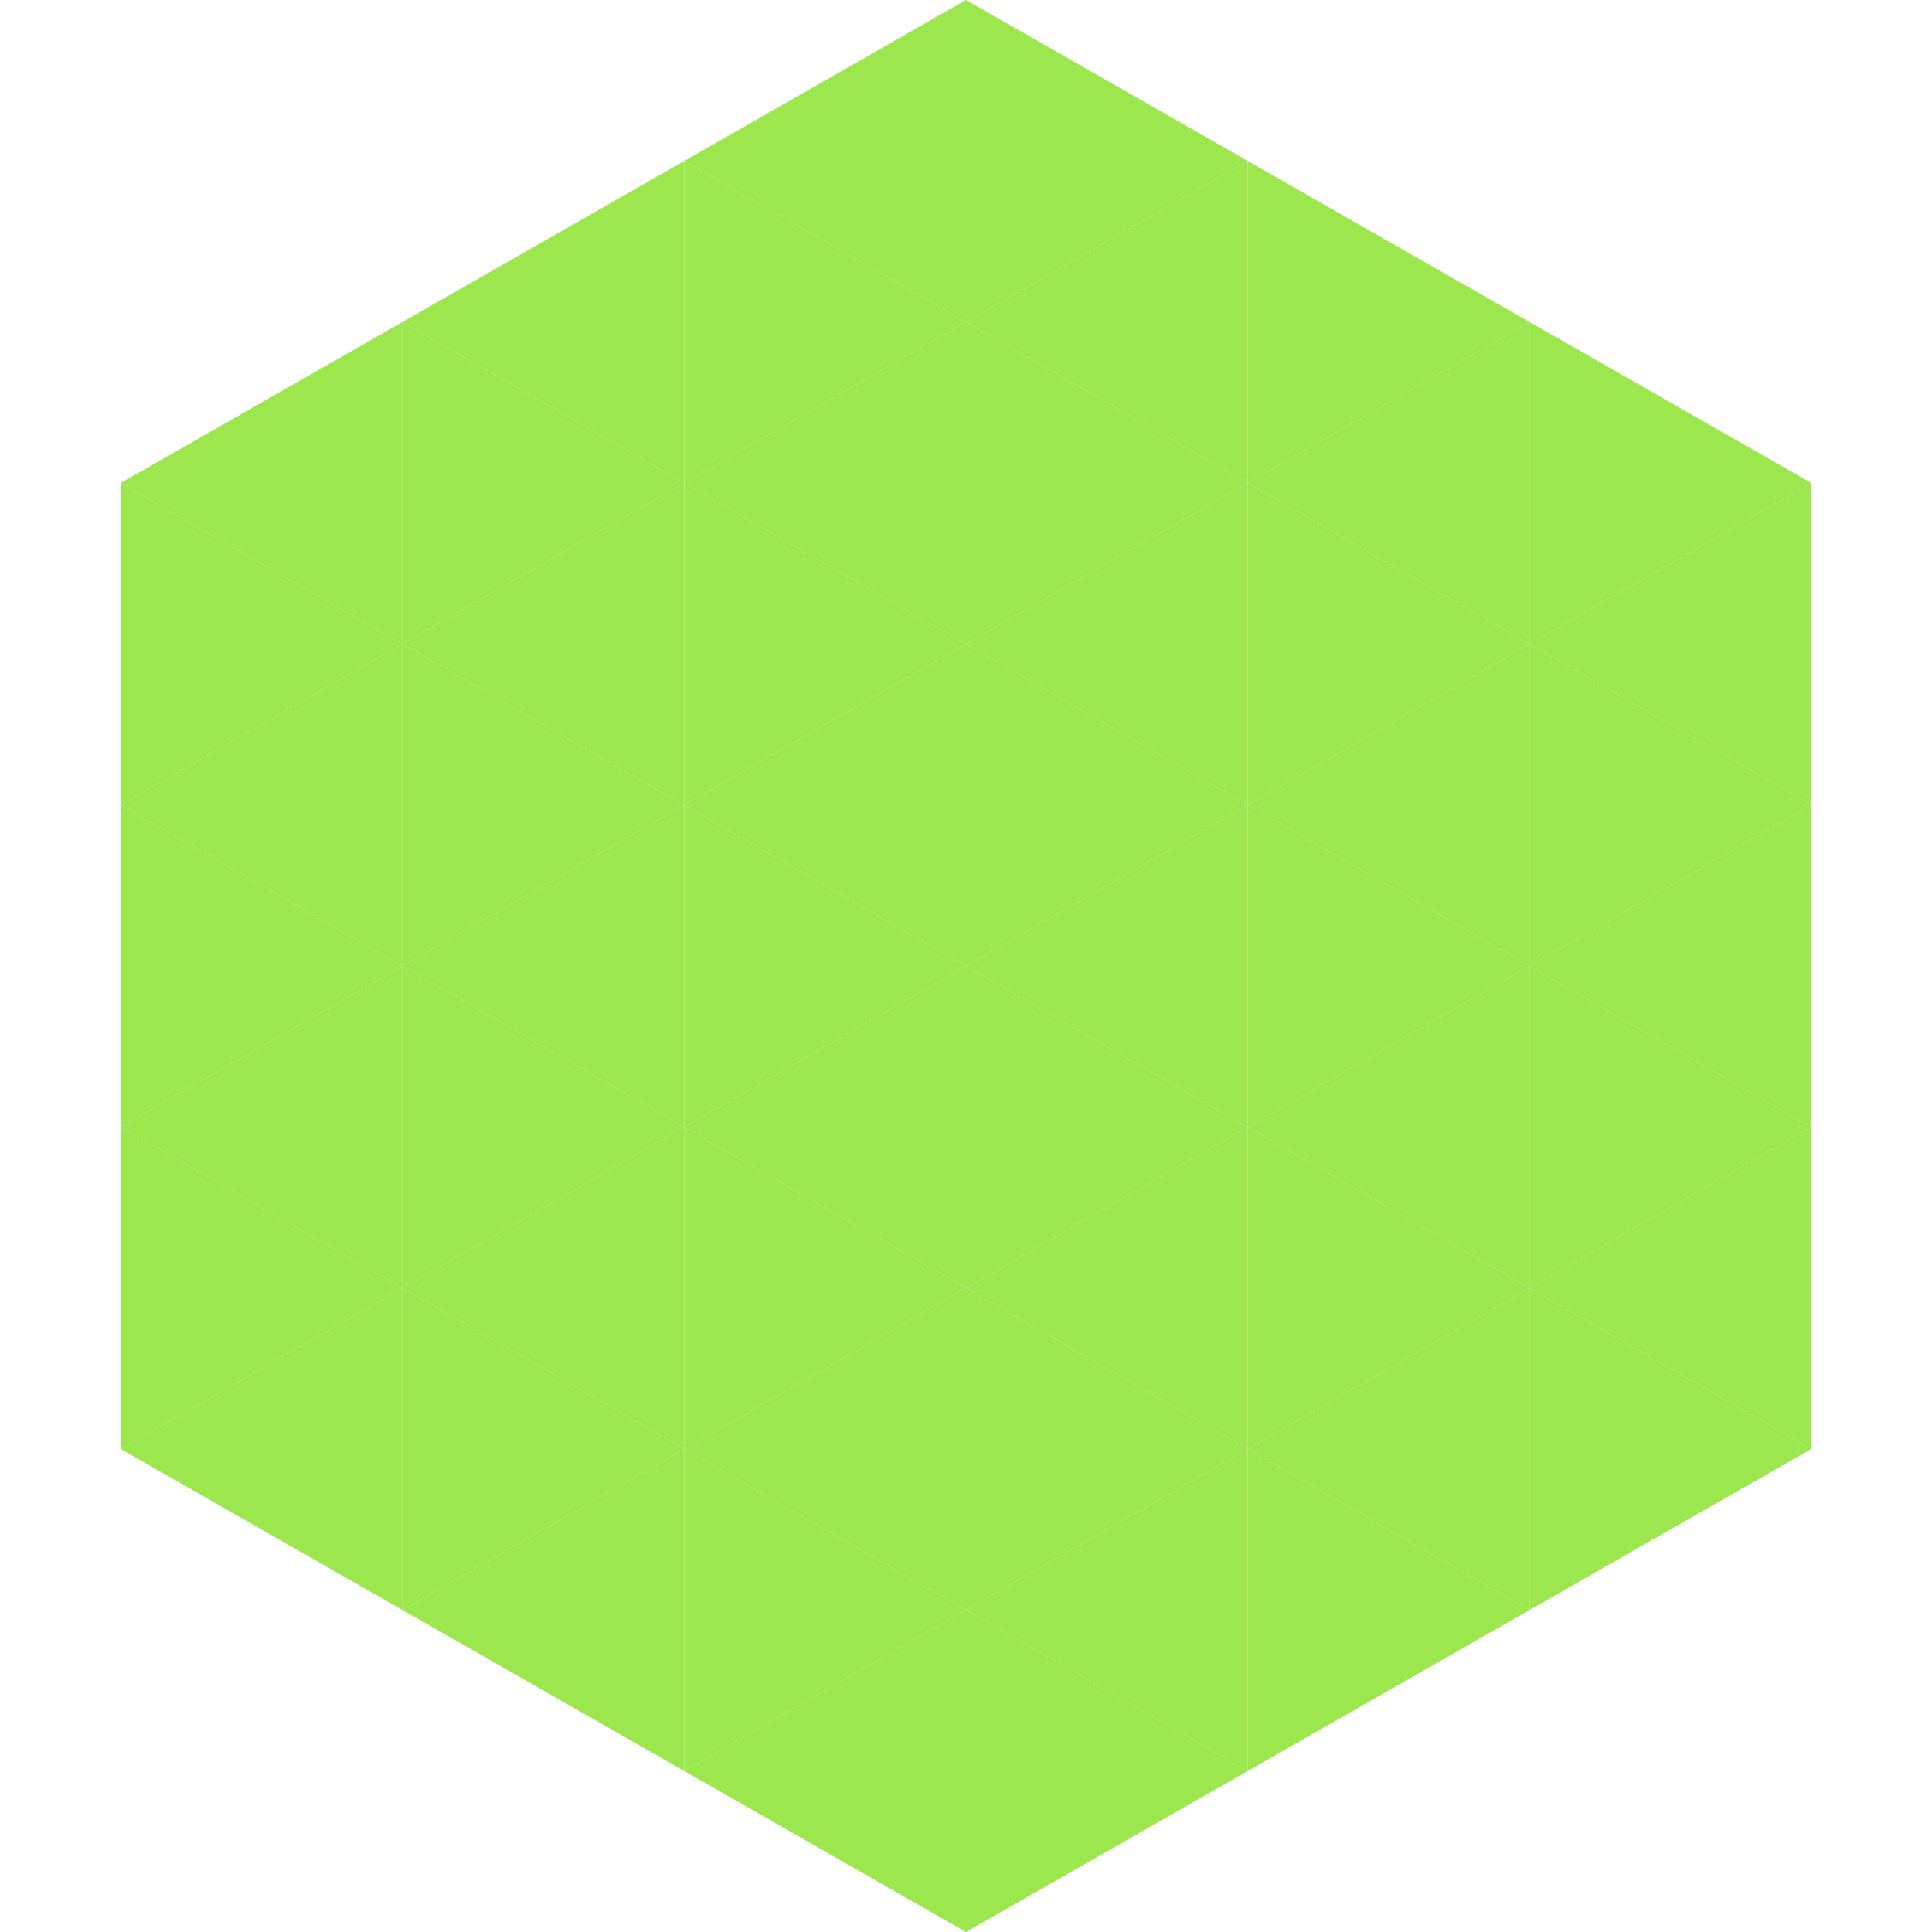
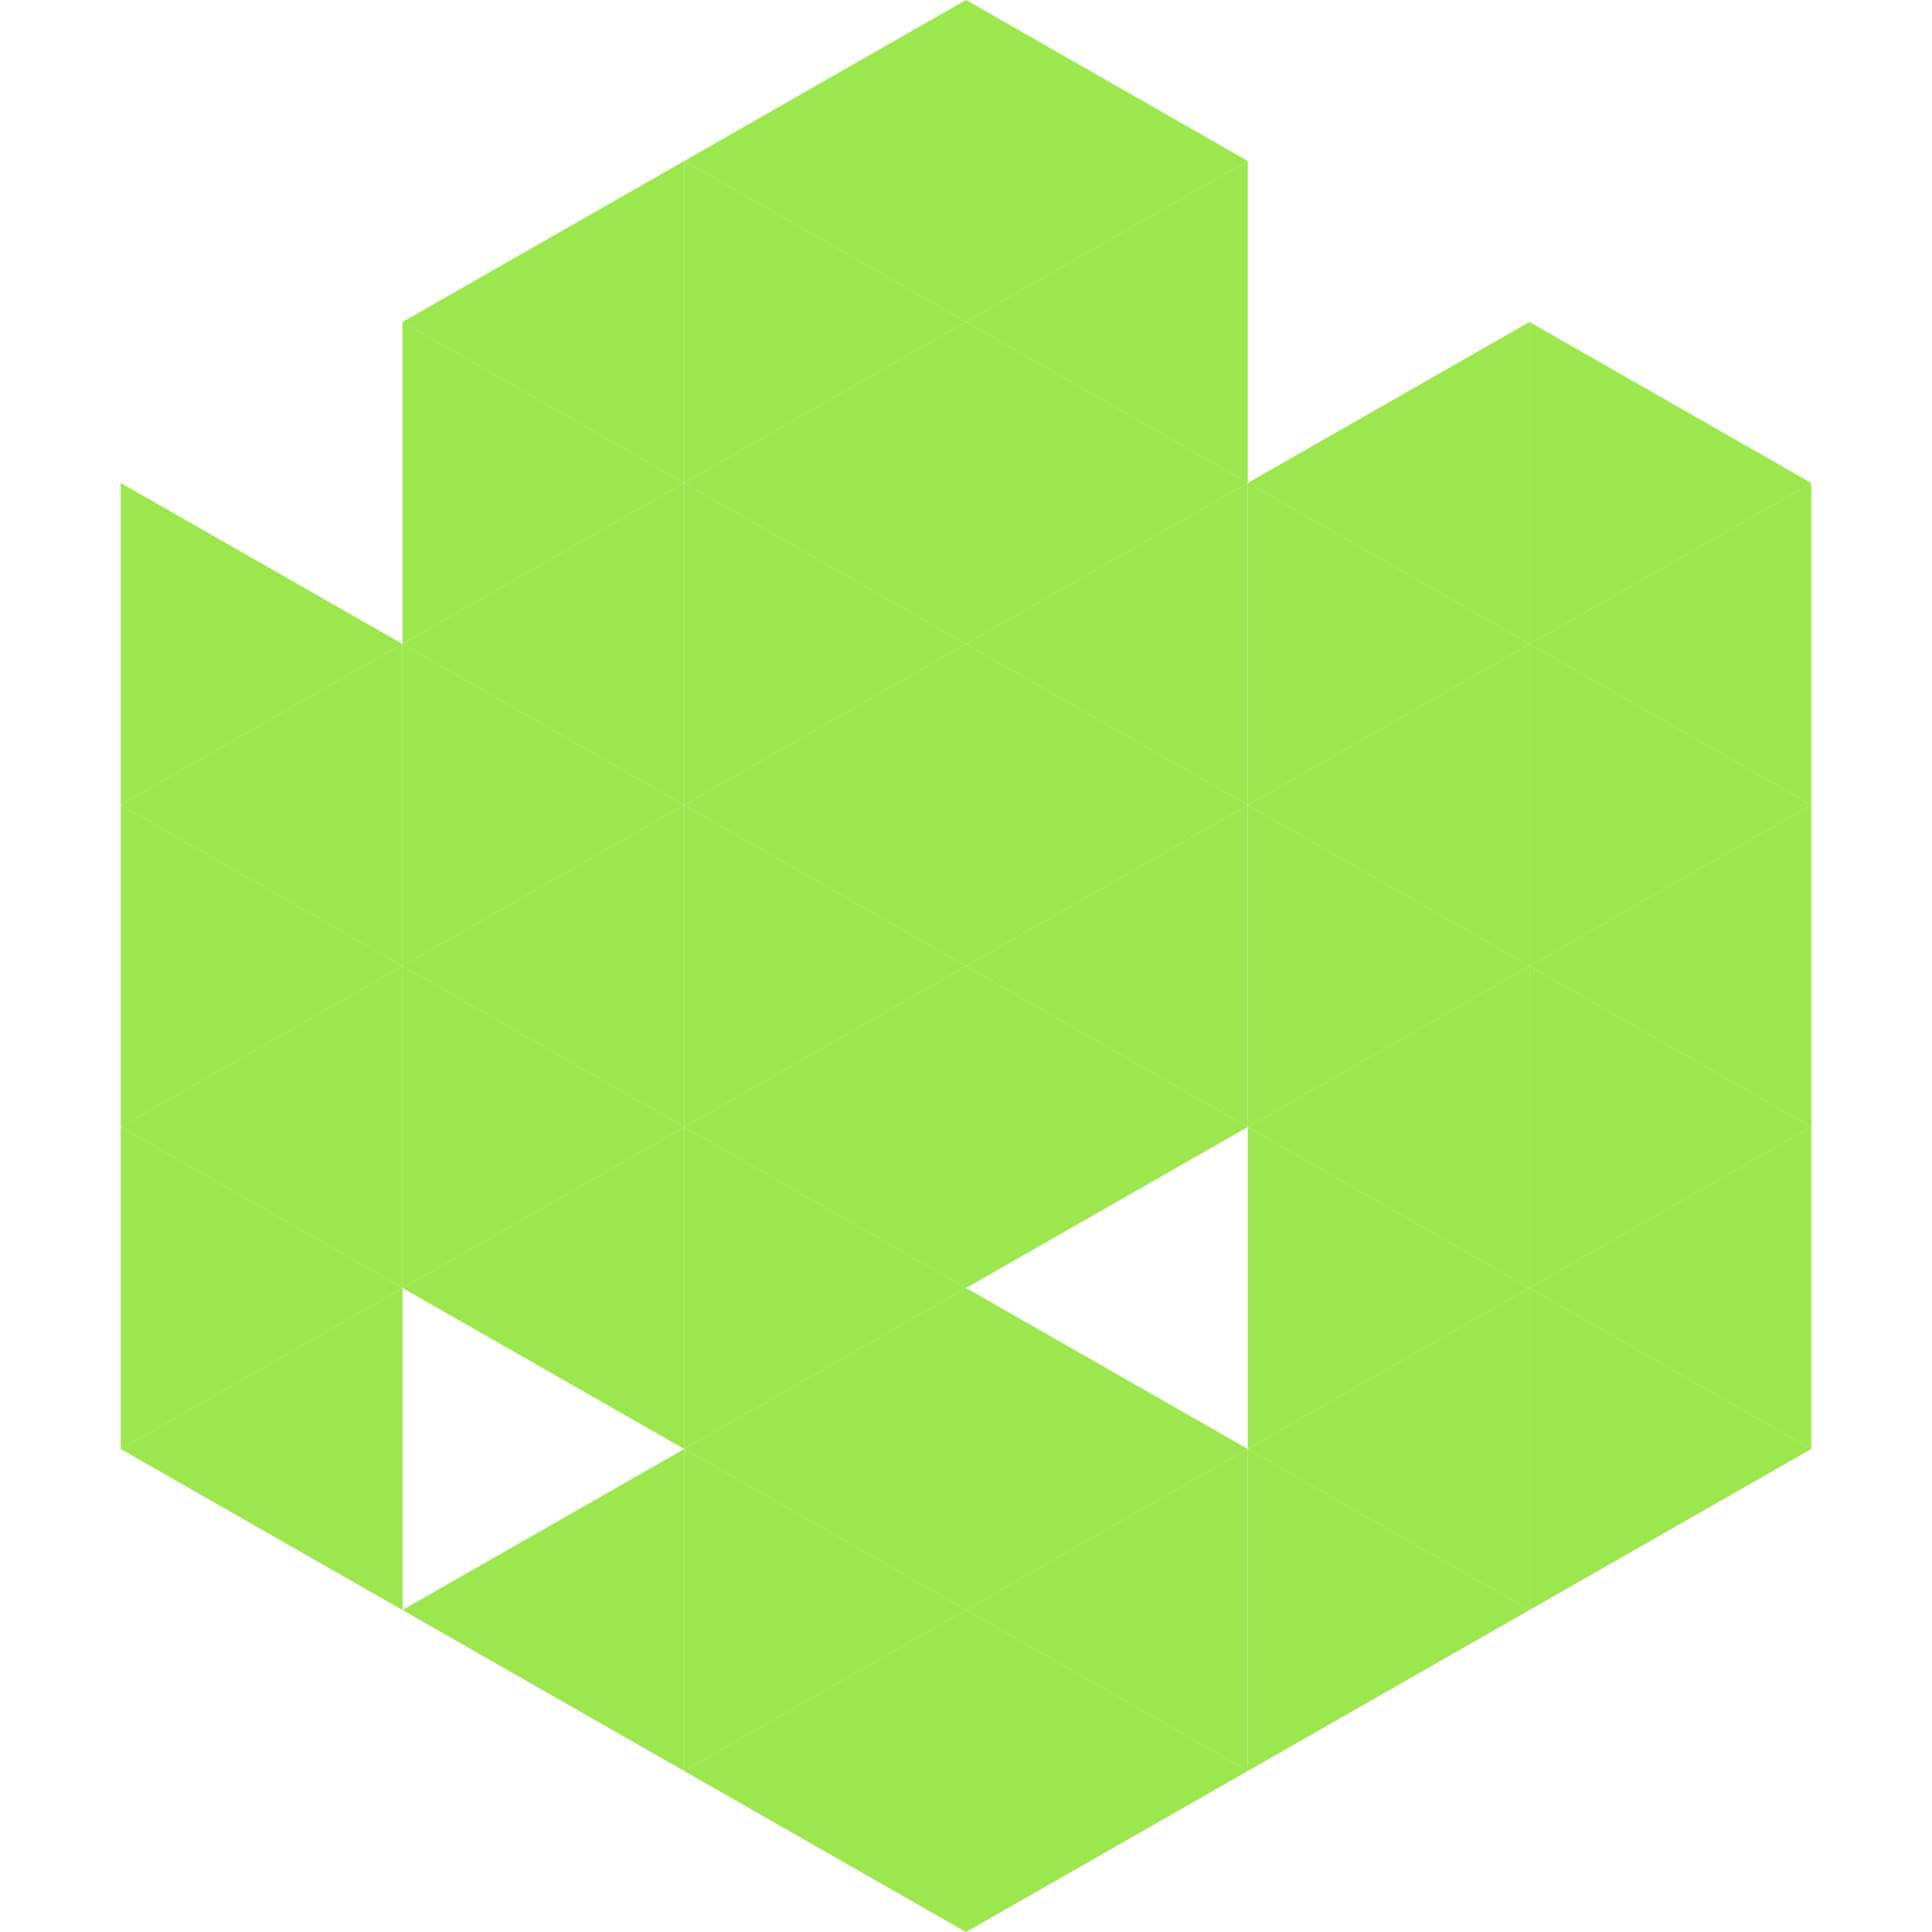
<svg xmlns="http://www.w3.org/2000/svg" width="240" height="240">
-   <polygon points="50,40 15,60 50,80" style="fill:rgb(155,231,77)" />
  <polygon points="190,40 225,60 190,80" style="fill:rgb(155,231,77)" />
  <polygon points="15,60 50,80 15,100" style="fill:rgb(155,231,77)" />
  <polygon points="225,60 190,80 225,100" style="fill:rgb(155,231,77)" />
  <polygon points="50,80 15,100 50,120" style="fill:rgb(155,231,77)" />
  <polygon points="190,80 225,100 190,120" style="fill:rgb(155,231,77)" />
  <polygon points="15,100 50,120 15,140" style="fill:rgb(155,231,77)" />
  <polygon points="225,100 190,120 225,140" style="fill:rgb(155,231,77)" />
  <polygon points="50,120 15,140 50,160" style="fill:rgb(155,231,77)" />
  <polygon points="190,120 225,140 190,160" style="fill:rgb(155,231,77)" />
  <polygon points="15,140 50,160 15,180" style="fill:rgb(155,231,77)" />
  <polygon points="225,140 190,160 225,180" style="fill:rgb(155,231,77)" />
  <polygon points="50,160 15,180 50,200" style="fill:rgb(155,231,77)" />
  <polygon points="190,160 225,180 190,200" style="fill:rgb(155,231,77)" />
-   <polygon points="15,180 50,200 15,220" style="fill:rgb(255,255,255); fill-opacity:0" />
  <polygon points="225,180 190,200 225,220" style="fill:rgb(255,255,255); fill-opacity:0" />
  <polygon points="50,0 85,20 50,40" style="fill:rgb(255,255,255); fill-opacity:0" />
  <polygon points="190,0 155,20 190,40" style="fill:rgb(255,255,255); fill-opacity:0" />
  <polygon points="85,20 50,40 85,60" style="fill:rgb(155,231,77)" />
-   <polygon points="155,20 190,40 155,60" style="fill:rgb(155,231,77)" />
  <polygon points="50,40 85,60 50,80" style="fill:rgb(155,231,77)" />
  <polygon points="190,40 155,60 190,80" style="fill:rgb(155,231,77)" />
  <polygon points="85,60 50,80 85,100" style="fill:rgb(155,231,77)" />
  <polygon points="155,60 190,80 155,100" style="fill:rgb(155,231,77)" />
  <polygon points="50,80 85,100 50,120" style="fill:rgb(155,231,77)" />
  <polygon points="190,80 155,100 190,120" style="fill:rgb(155,231,77)" />
  <polygon points="85,100 50,120 85,140" style="fill:rgb(155,231,77)" />
  <polygon points="155,100 190,120 155,140" style="fill:rgb(155,231,77)" />
  <polygon points="50,120 85,140 50,160" style="fill:rgb(155,231,77)" />
  <polygon points="190,120 155,140 190,160" style="fill:rgb(155,231,77)" />
  <polygon points="85,140 50,160 85,180" style="fill:rgb(155,231,77)" />
  <polygon points="155,140 190,160 155,180" style="fill:rgb(155,231,77)" />
-   <polygon points="50,160 85,180 50,200" style="fill:rgb(155,231,77)" />
  <polygon points="190,160 155,180 190,200" style="fill:rgb(155,231,77)" />
  <polygon points="85,180 50,200 85,220" style="fill:rgb(155,231,77)" />
  <polygon points="155,180 190,200 155,220" style="fill:rgb(155,231,77)" />
  <polygon points="120,0 85,20 120,40" style="fill:rgb(155,231,77)" />
  <polygon points="120,0 155,20 120,40" style="fill:rgb(155,231,77)" />
  <polygon points="85,20 120,40 85,60" style="fill:rgb(155,231,77)" />
  <polygon points="155,20 120,40 155,60" style="fill:rgb(155,231,77)" />
  <polygon points="120,40 85,60 120,80" style="fill:rgb(155,231,77)" />
  <polygon points="120,40 155,60 120,80" style="fill:rgb(155,231,77)" />
  <polygon points="85,60 120,80 85,100" style="fill:rgb(155,231,77)" />
  <polygon points="155,60 120,80 155,100" style="fill:rgb(155,231,77)" />
  <polygon points="120,80 85,100 120,120" style="fill:rgb(155,231,77)" />
  <polygon points="120,80 155,100 120,120" style="fill:rgb(155,231,77)" />
  <polygon points="85,100 120,120 85,140" style="fill:rgb(155,231,77)" />
  <polygon points="155,100 120,120 155,140" style="fill:rgb(155,231,77)" />
  <polygon points="120,120 85,140 120,160" style="fill:rgb(155,231,77)" />
  <polygon points="120,120 155,140 120,160" style="fill:rgb(155,231,77)" />
  <polygon points="85,140 120,160 85,180" style="fill:rgb(155,231,77)" />
-   <polygon points="155,140 120,160 155,180" style="fill:rgb(155,231,77)" />
  <polygon points="120,160 85,180 120,200" style="fill:rgb(155,231,77)" />
  <polygon points="120,160 155,180 120,200" style="fill:rgb(155,231,77)" />
  <polygon points="85,180 120,200 85,220" style="fill:rgb(155,231,77)" />
  <polygon points="155,180 120,200 155,220" style="fill:rgb(155,231,77)" />
  <polygon points="120,200 85,220 120,240" style="fill:rgb(155,231,77)" />
  <polygon points="120,200 155,220 120,240" style="fill:rgb(155,231,77)" />
  <polygon points="85,220 120,240 85,260" style="fill:rgb(255,255,255); fill-opacity:0" />
  <polygon points="155,220 120,240 155,260" style="fill:rgb(255,255,255); fill-opacity:0" />
</svg>